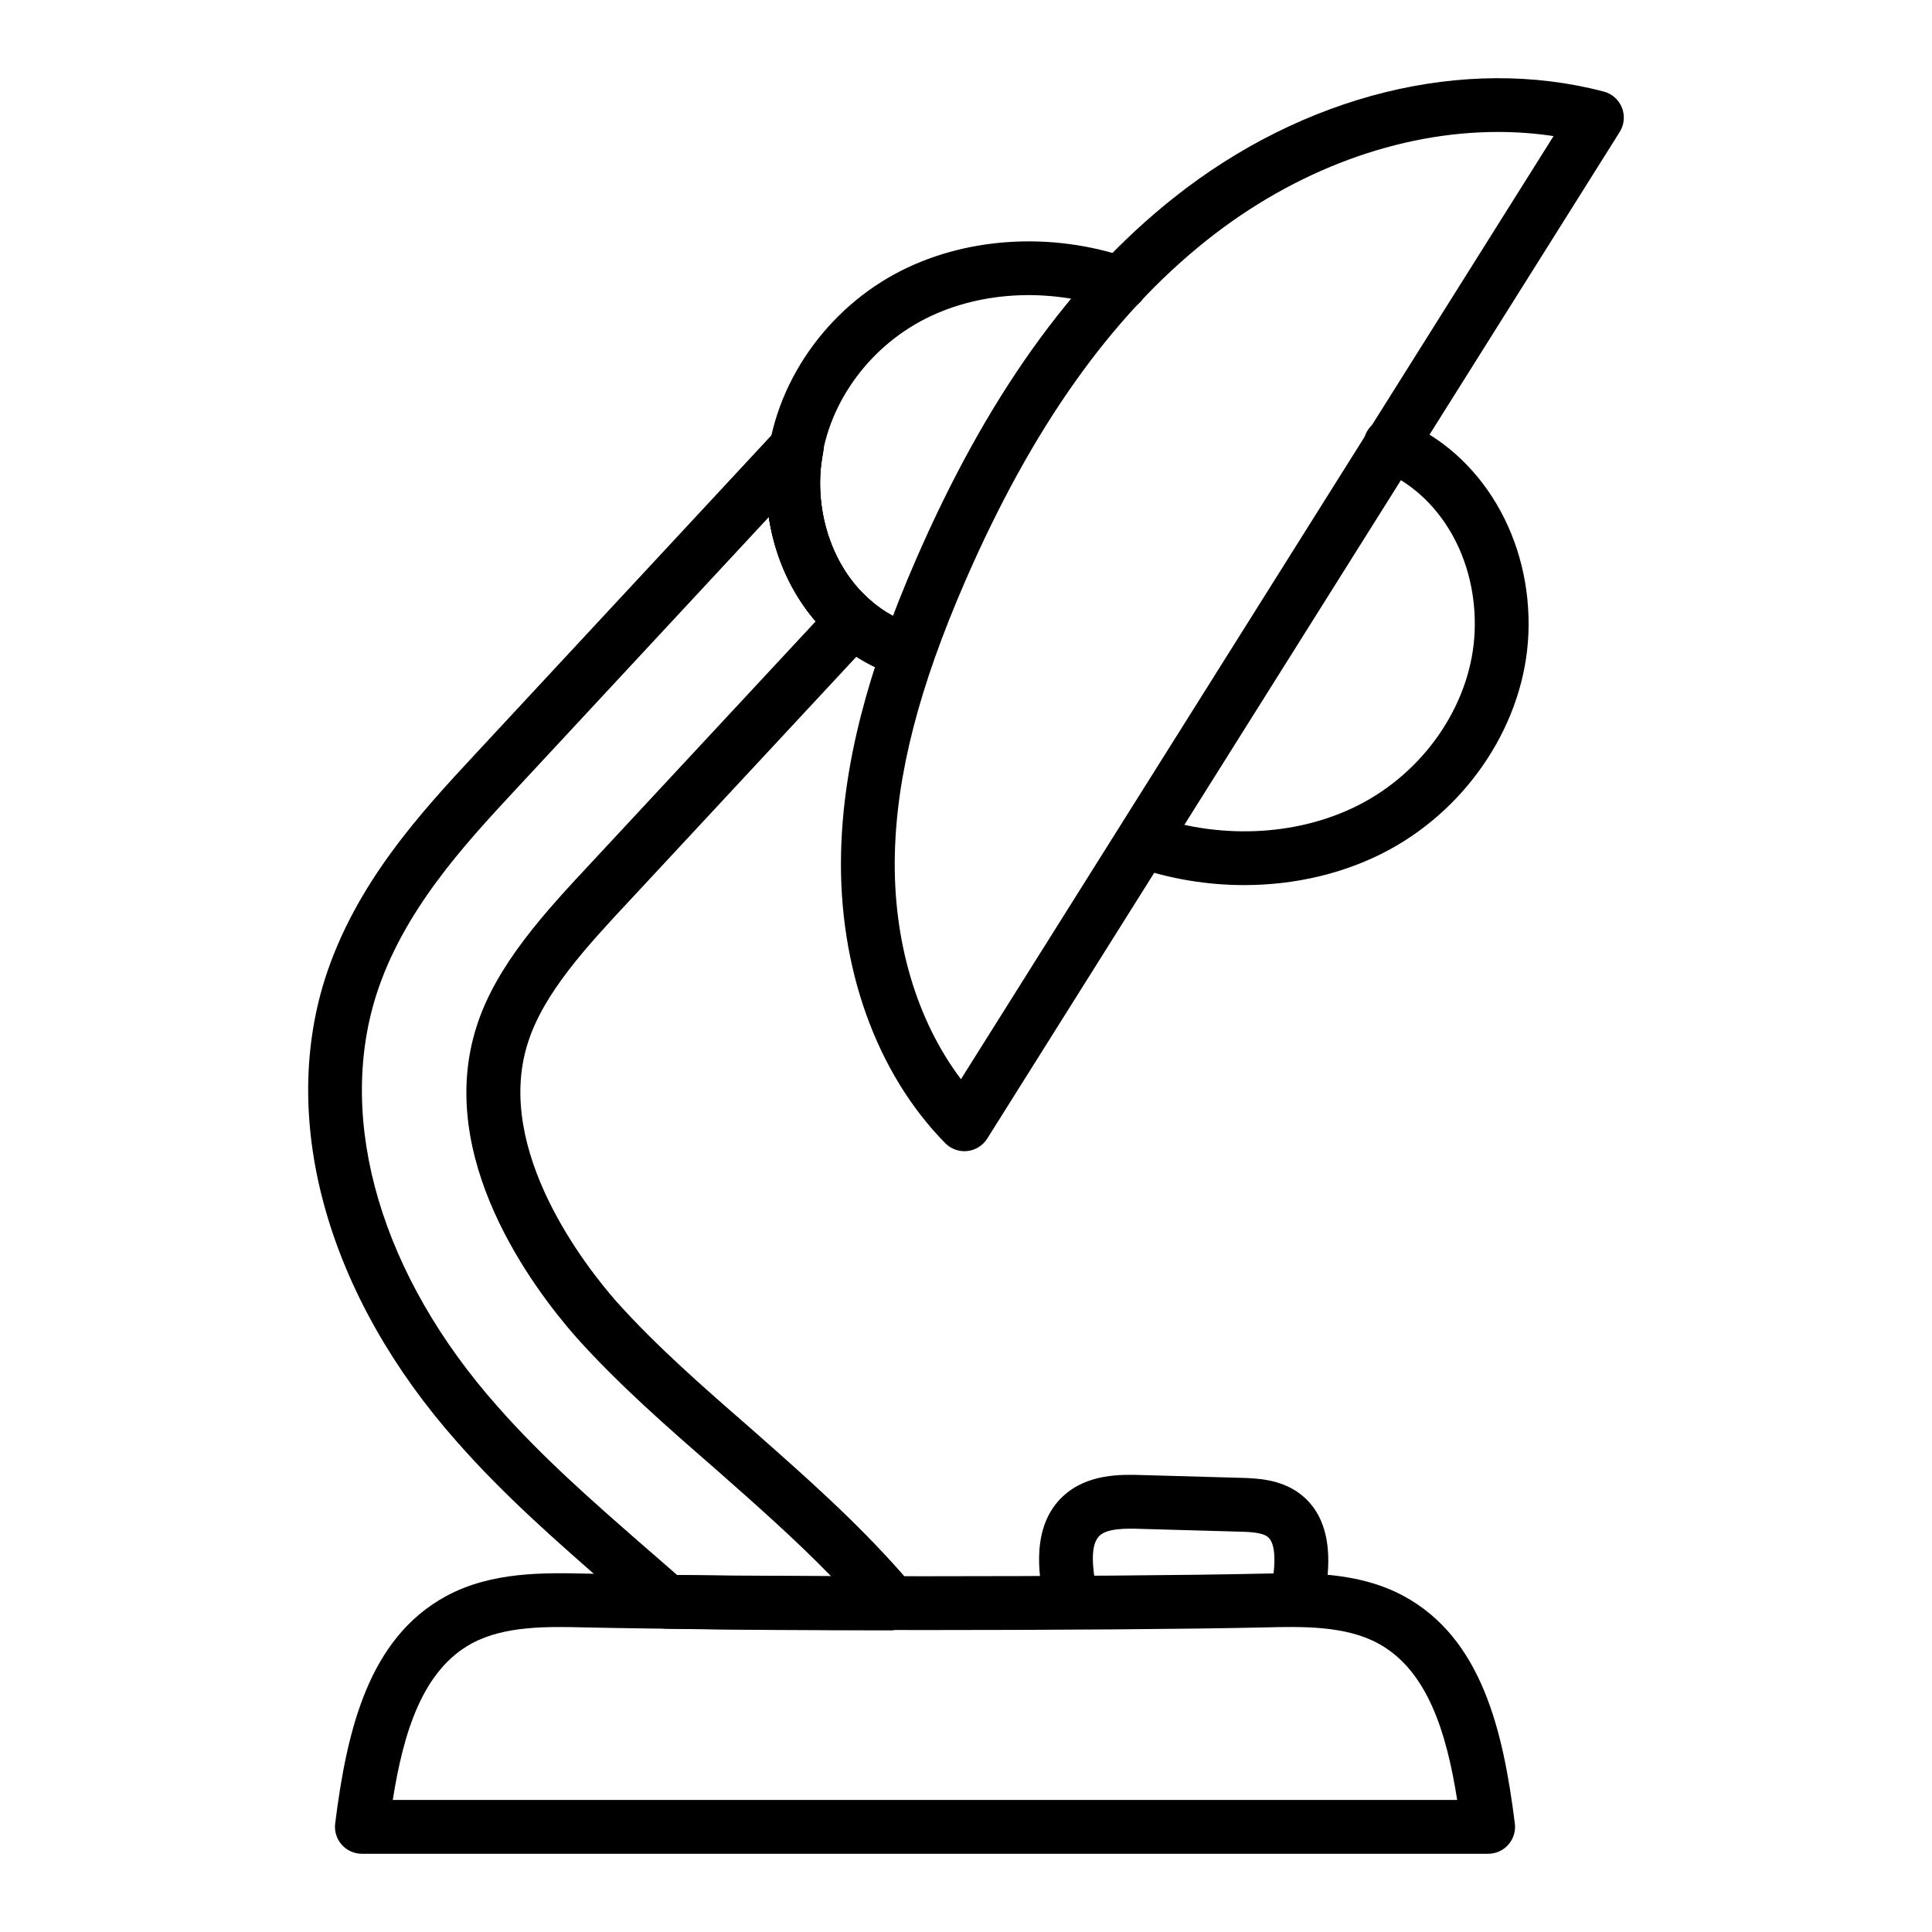
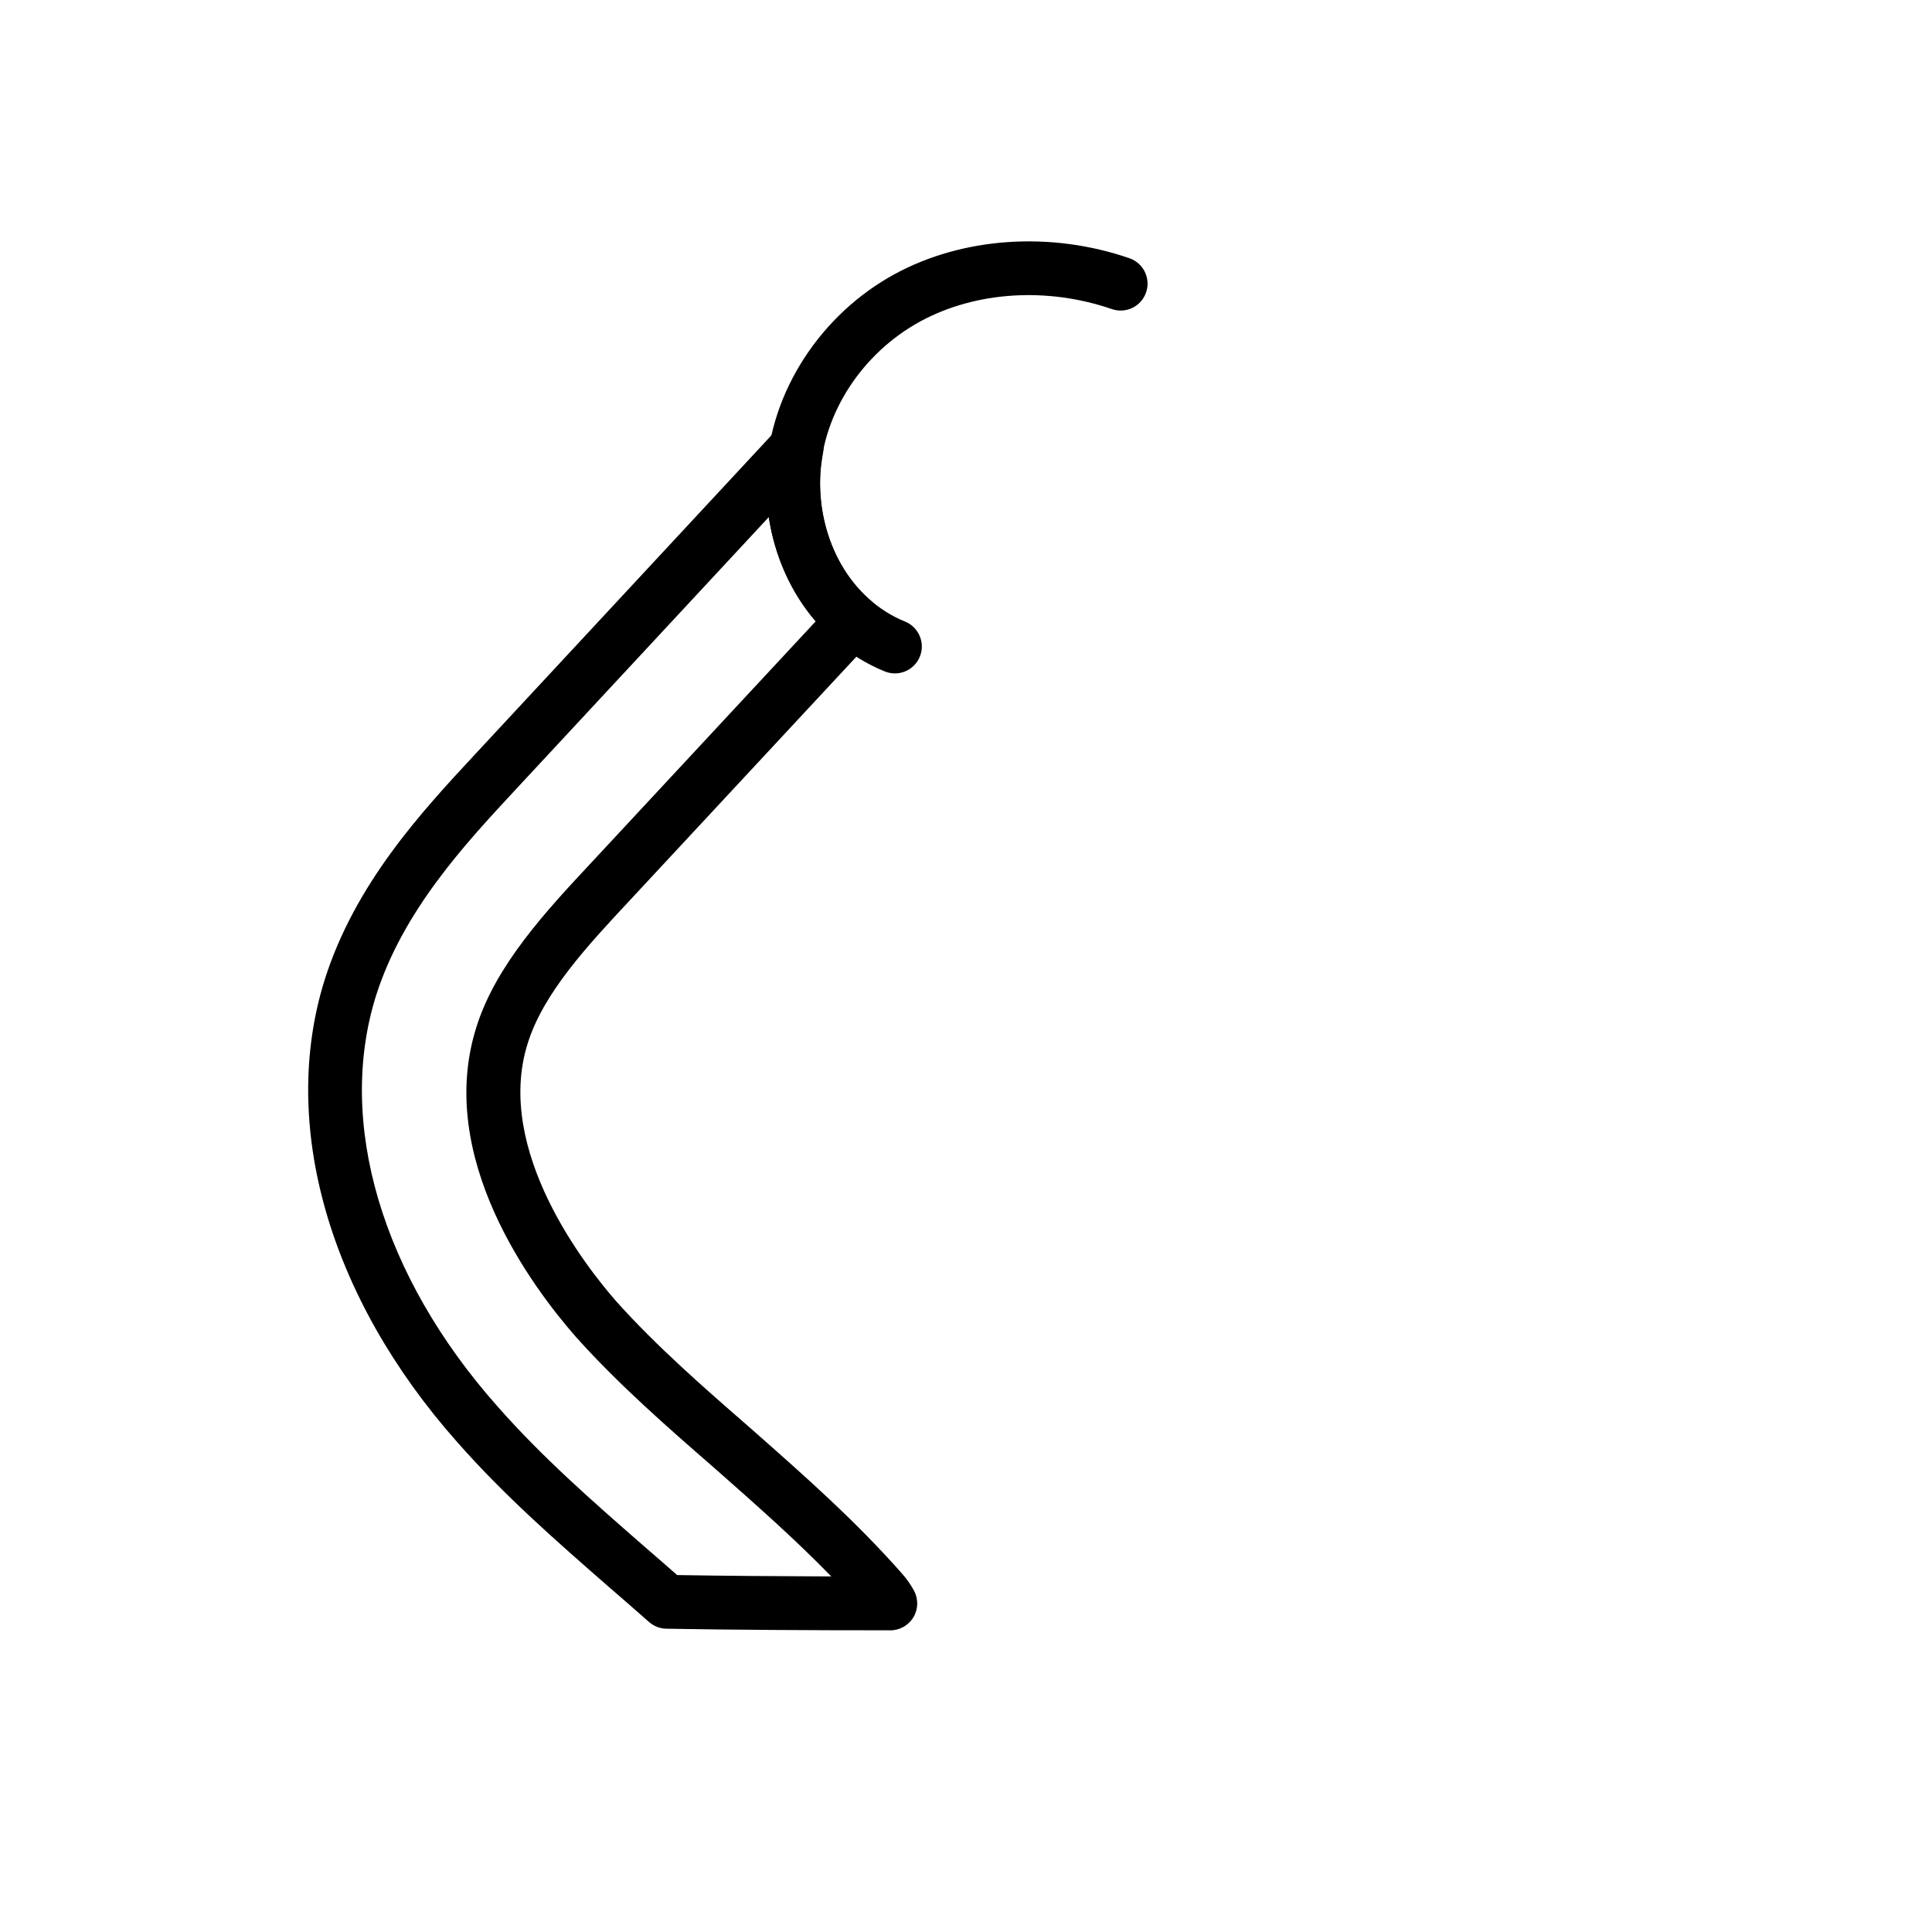
<svg xmlns="http://www.w3.org/2000/svg" fill="#000000" width="800px" height="800px" version="1.1" viewBox="144 144 512 512">
  <g>
-     <path d="m399.58 449.08c-1.898 0-3.738-0.762-5.082-2.125-18.238-18.539-28.293-46.547-27.609-76.844 0.527-23.207 6.852-47.965 19.895-77.93 18.59-42.691 40.895-74.004 68.184-95.699 34.449-27.395 77.09-37.93 114.05-28.211 2.195 0.574 3.984 2.172 4.816 4.281 0.832 2.106 0.613 4.492-0.594 6.414l-167.62 266.78c-1.16 1.84-3.102 3.055-5.269 3.297-0.262 0.027-0.516 0.035-0.77 0.035zm141.39-270.11c-26.16 0-53.66 10.008-77.133 28.668-25.418 20.211-46.352 49.73-63.988 90.242-12.277 28.203-18.223 51.262-18.707 72.566-0.523 22.836 5.789 44.02 17.523 59.551l157.04-249.93c-4.836-0.734-9.758-1.098-14.734-1.098z" />
-     <path d="m473.72 378.56c-9.711 0-19.562-1.605-28.969-4.848-3.723-1.281-5.703-5.336-4.418-9.059 1.281-3.723 5.344-5.719 9.059-4.418 18.895 6.488 39.816 5.18 55.969-3.574 17.07-9.266 28.625-26.969 29.426-45.086 0.855-19.383-9.191-36.707-25.004-43.109-3.648-1.477-5.406-5.637-3.93-9.281 1.48-3.648 5.629-5.394 9.289-3.938 21.395 8.672 35.016 31.562 33.887 56.961-1.016 23.012-15.488 45.387-36.867 56.988-11.449 6.199-24.805 9.363-38.441 9.363z" />
    <path d="m381.16 322.46c-0.891 0-1.797-0.168-2.672-0.52-19.809-8.031-32.422-29.203-31.375-52.691 0.938-21.258 14.305-41.922 34.039-52.637 18.082-9.805 41.309-11.371 62.156-4.176 3.723 1.281 5.699 5.336 4.414 9.059-1.281 3.723-5.344 5.699-9.066 4.418-17.121-5.902-36.086-4.695-50.703 3.231-15.434 8.375-25.871 24.367-26.602 40.734-0.77 17.469 8.266 33.074 22.492 38.84 3.648 1.484 5.406 5.637 3.93 9.281-1.121 2.781-3.797 4.461-6.613 4.461z" />
-     <path d="m381.2 322.48c-0.887 0-1.785-0.168-2.66-0.512-4.801-1.93-9.23-4.652-13.176-8.086-12.254-10.461-19.082-27.18-18.219-44.66 0.121-2.598 0.469-5.227 0.953-7.871 0.707-3.871 4.469-6.367 8.289-5.738 3.875 0.707 6.441 4.418 5.738 8.301-0.363 1.996-0.645 3.992-0.738 5.988-0.637 12.93 4.457 25.641 13.293 33.188 2.828 2.461 5.812 4.297 9.18 5.644 3.652 1.465 5.426 5.625 3.953 9.273-1.121 2.781-3.793 4.473-6.613 4.473z" />
    <path d="m379.94 576.05c-21.297 0-42.176-0.113-59.363-0.426-1.684-0.027-3.305-0.66-4.57-1.773l-1.906-1.672c-2.852-2.496-5.766-5.07-8.758-7.629-13.965-12.199-27.734-24.23-40.172-38.375-34.031-38.34-47.168-84.18-35.117-122.57 8.094-25.512 25.66-44.438 39.77-59.633l80.074-86.184c2.152-2.312 5.57-2.926 8.414-1.523 2.832 1.422 4.387 4.539 3.82 7.66-0.363 1.996-0.645 3.992-0.738 5.988-0.637 12.93 4.457 25.641 13.293 33.188 1.477 1.262 2.371 3.074 2.484 5.012 0.113 1.941-0.57 3.844-1.895 5.262l-64.18 69.02c-11.344 12.152-23.07 24.703-27.246 38.098-9.004 28.406 15.699 59.531 23.484 68.398 10.695 11.957 23.602 23.188 34.992 33.102l1.918 1.691c13.023 11.492 26.5 23.383 38.734 37.262 1.254 1.402 2.32 2.914 3.227 4.578 1.203 2.211 1.152 4.891-0.133 7.047-1.285 2.156-3.617 3.484-6.133 3.484zm-56.496-14.641c12.262 0.203 26.258 0.316 40.855 0.363-9.504-9.766-19.629-18.707-29.492-27.414l-1.879-1.652c-11.664-10.156-24.934-21.703-36.266-34.367-11.617-13.227-37.363-47.613-26.414-82.137 5.133-16.469 18.566-30.848 30.41-43.539l59.496-63.988c-6.531-7.586-10.848-17.23-12.418-27.637l-67.473 72.621c-13.141 14.156-29.496 31.785-36.617 54.223-10.531 33.559 1.504 74.254 32.203 108.84 11.84 13.469 25.254 25.184 38.223 36.52 3.551 3.059 6.5 5.641 9.371 8.164z" />
-     <path d="m538.37 635.27h-298.47c-2.047 0-3.992-0.883-5.348-2.414-1.352-1.531-1.98-3.574-1.727-5.606 3.102-24.723 8.824-49.145 29.5-60.312 12.031-6.481 25.934-6.144 37.102-5.914 41.918 0.93 137.5 0.93 179.43 0 11.18-0.242 25.062-0.566 37.086 5.914 20.684 11.168 26.406 35.59 29.508 60.312 0.254 2.031-0.375 4.074-1.727 5.606-1.355 1.531-3.301 2.414-5.348 2.414zm-290.28-14.258h282.08c-2.832-17.98-7.926-34.469-21.008-41.523-8.699-4.688-20.023-4.457-29.992-4.207-42.074 0.93-137.99 0.93-180.07 0-9.98-0.242-21.301-0.473-30.008 4.207-13.074 7.055-18.172 23.539-21.004 41.523z" />
-     <path d="m427.49 573.27c-3.371 0-6.367-2.394-7-5.828-1.043-5.644-3.484-18.863 5.246-26.949 6.461-5.996 15.438-5.754 20.84-5.59l26.109 0.734c4.266 0.121 10.719 0.297 15.957 4.336 9.637 7.426 7.371 21.266 6.516 26.477-0.641 3.891-4.316 6.527-8.188 5.887-3.887-0.641-6.519-4.309-5.887-8.188 1.156-7.062 0.77-11.398-1.156-12.887-1.559-1.207-5.074-1.301-7.641-1.363l-26.117-0.734c-4.125-0.148-8.723-0.082-10.746 1.781-2.637 2.449-1.875 8.715-0.918 13.898 0.719 3.879-1.844 7.594-5.715 8.309-0.434 0.082-0.871 0.117-1.301 0.117z" />
  </g>
</svg>